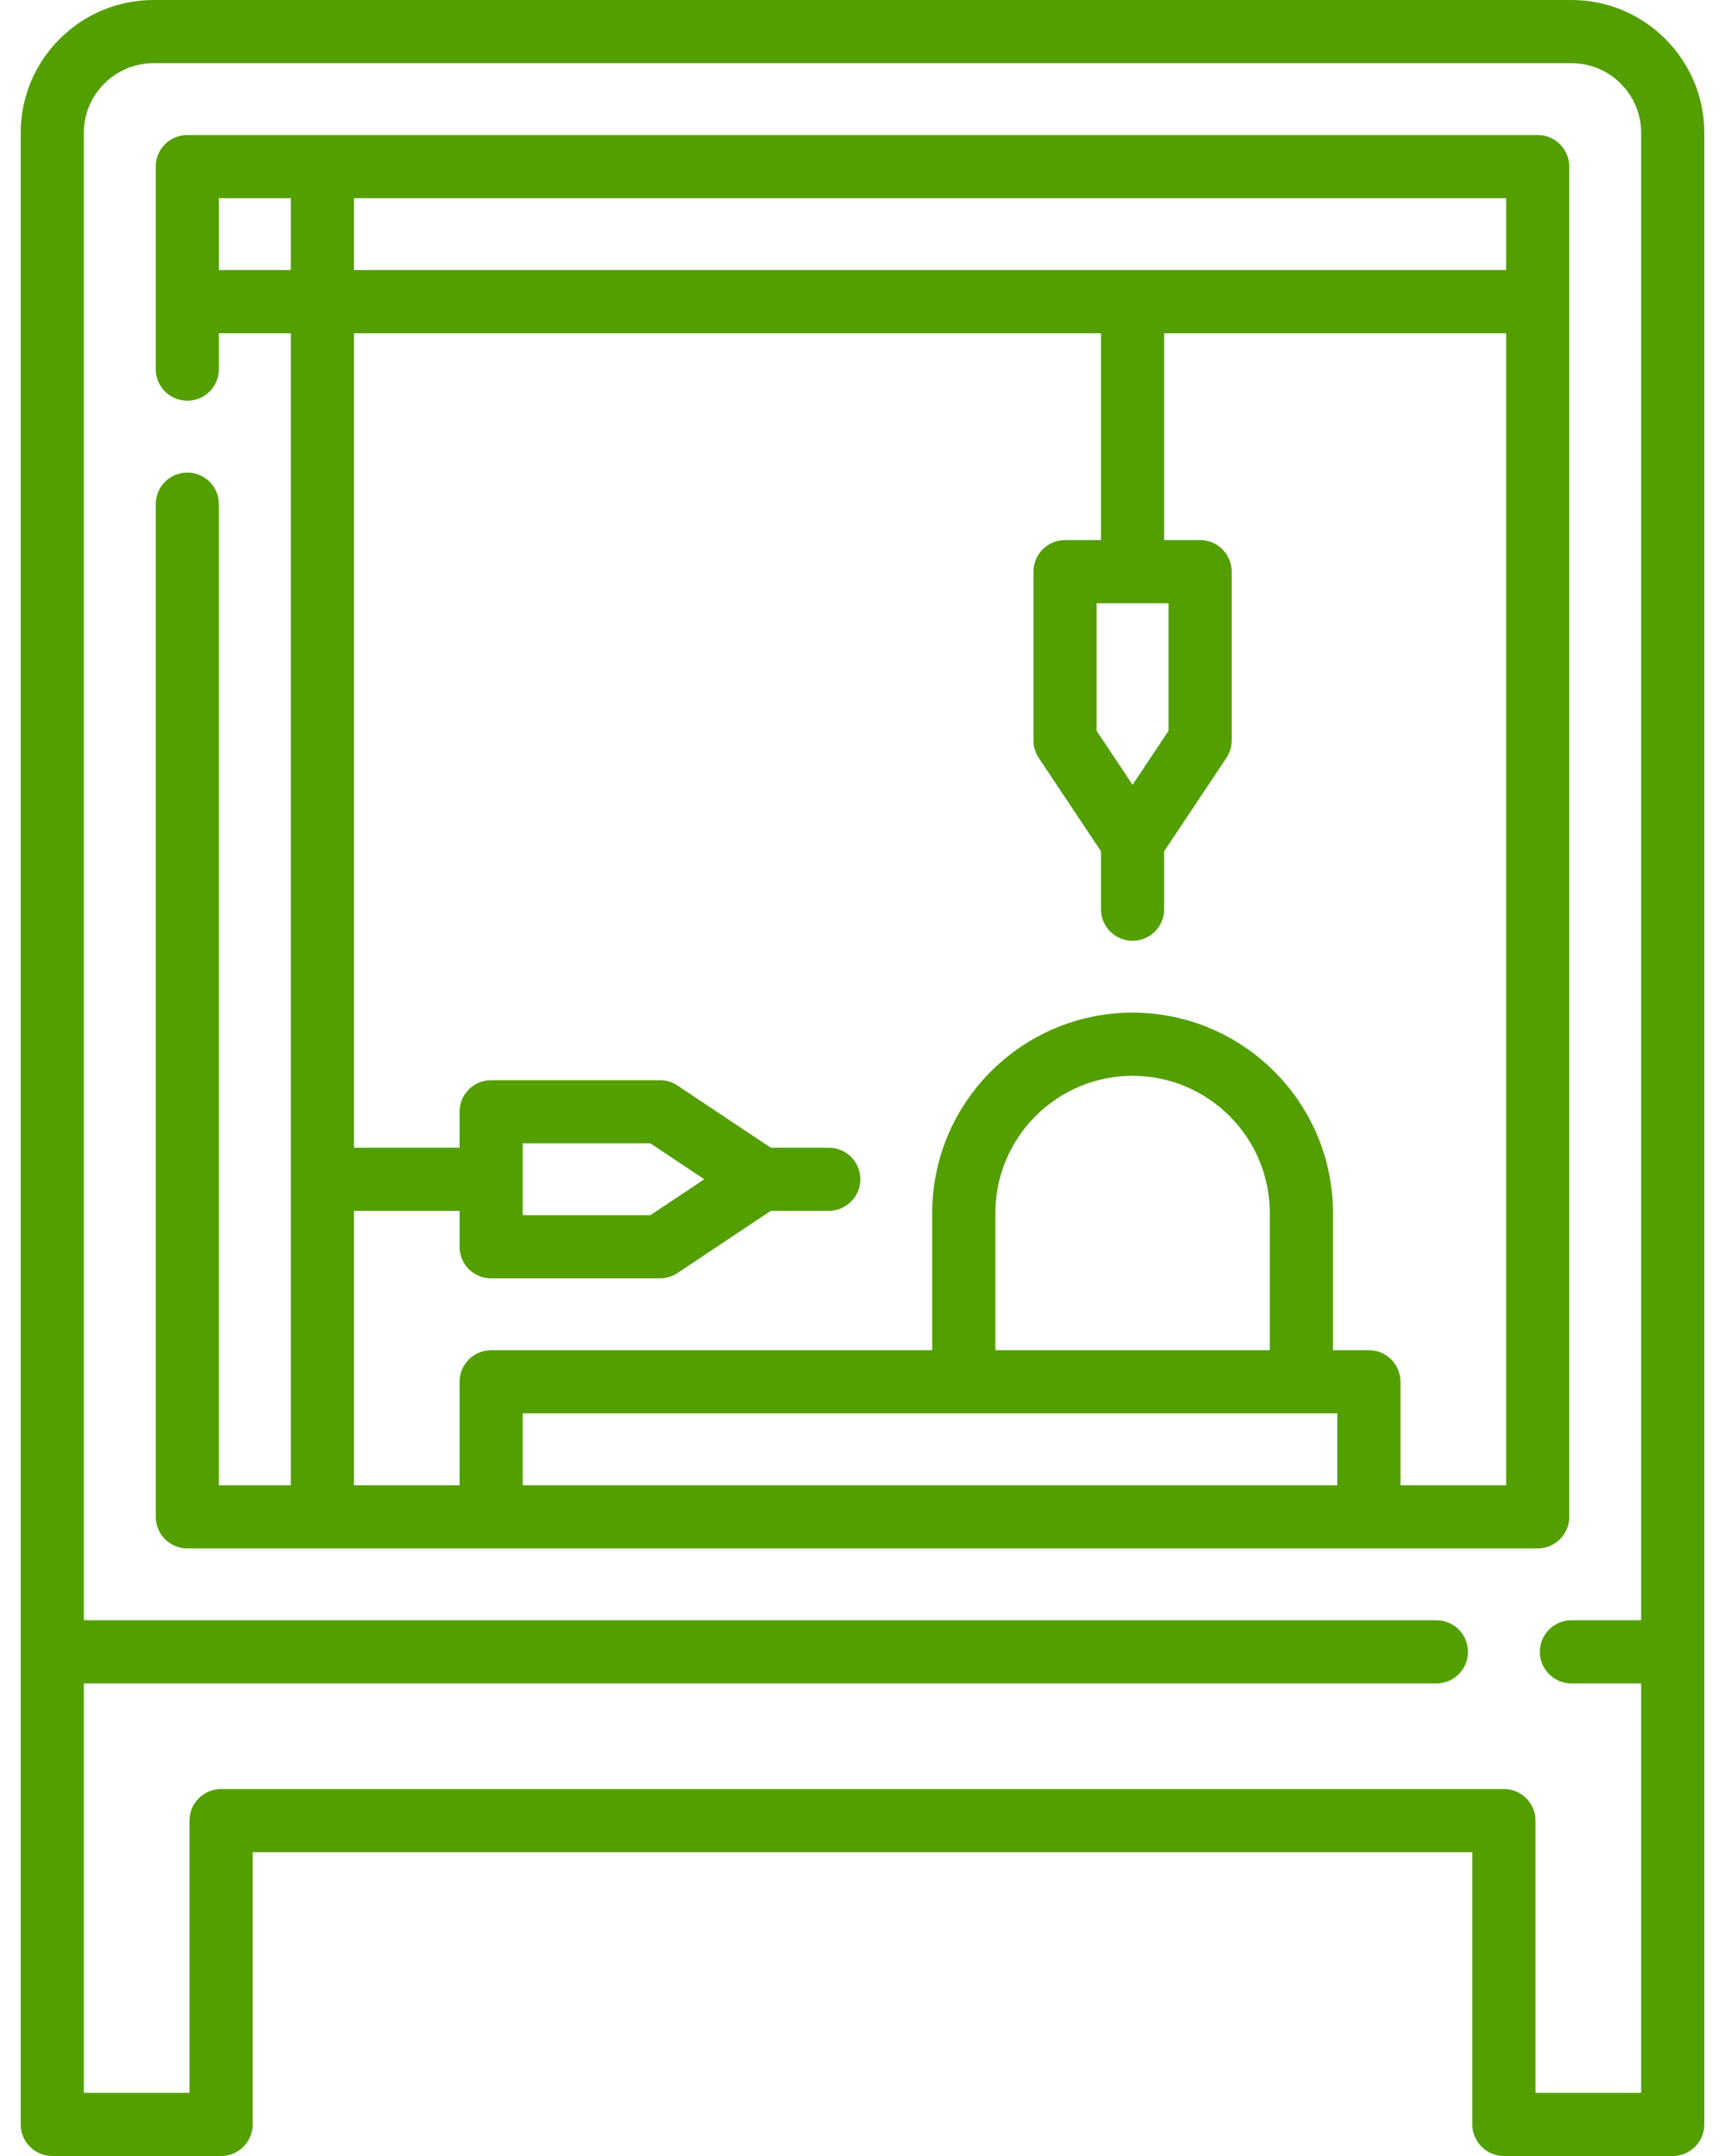
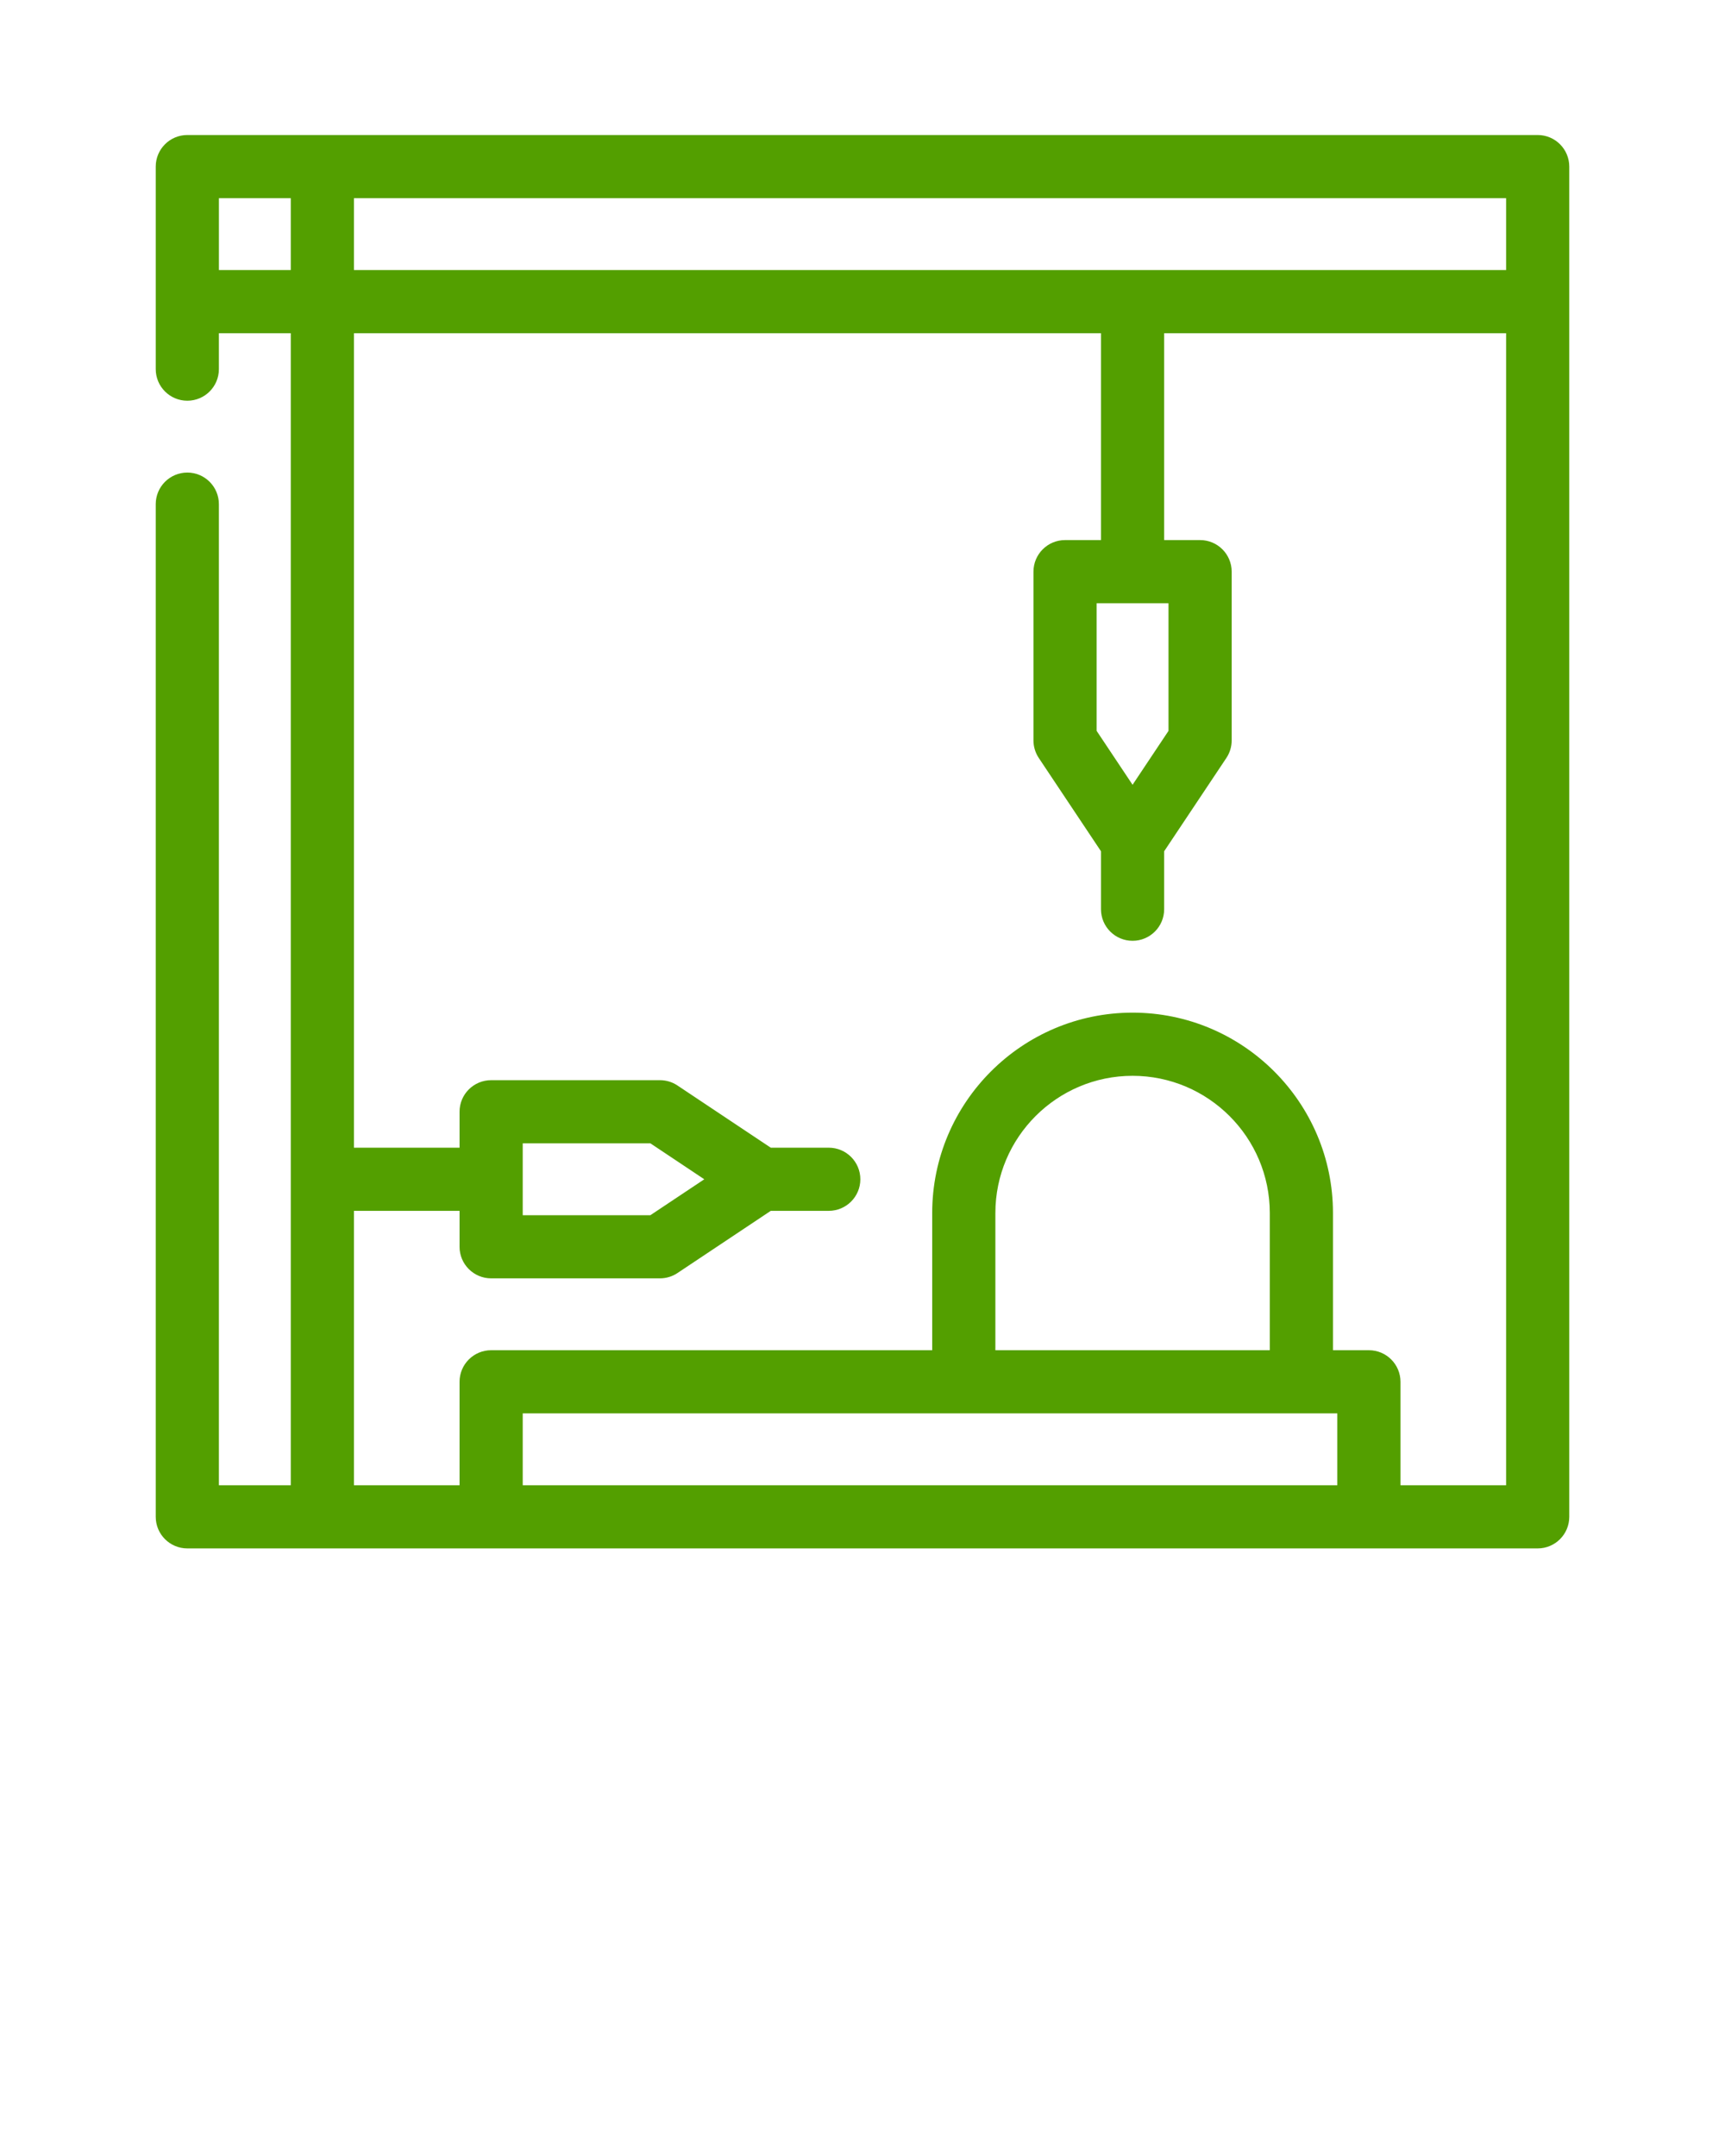
<svg xmlns="http://www.w3.org/2000/svg" width="64" height="80" viewBox="0 0 64 80" fill="none">
-   <path d="M58.303 0H5.697C2.979 0 0.768 2.211 0.768 4.929V78.828C0.768 79.475 1.292 80 1.939 80H8.202C8.849 80 9.374 79.475 9.374 78.828V68.727H54.626V78.828C54.626 79.475 55.151 80 55.798 80H62.061C62.708 80 63.232 79.475 63.232 78.828V4.929C63.232 2.211 61.021 0 58.303 0ZM60.889 60.121H58.303C57.655 60.121 57.131 60.646 57.131 61.293C57.131 61.94 57.655 62.465 58.303 62.465H60.889V77.656H56.97V67.555C56.97 66.908 56.445 66.384 55.798 66.384H8.202C7.555 66.384 7.03 66.908 7.03 67.555V77.656H3.111V62.465H53.293C53.94 62.465 54.465 61.94 54.465 61.293C54.465 60.646 53.94 60.121 53.293 60.121H3.111V4.929C3.111 3.504 4.271 2.344 5.697 2.344H58.303C59.729 2.344 60.889 3.504 60.889 4.929L60.889 60.121Z" fill="#539F00" />
  <path d="M57.05 5.01H6.95C6.302 5.01 5.778 5.535 5.778 6.182V13.697C5.778 14.344 6.302 14.869 6.95 14.869C7.597 14.869 8.121 14.344 8.121 13.697V12.364H10.788V55.111H8.121V18.707C8.121 18.06 7.597 17.535 6.95 17.535C6.302 17.535 5.778 18.06 5.778 18.707V56.283C5.778 56.93 6.302 57.455 6.95 57.455H57.05C57.698 57.455 58.222 56.93 58.222 56.283V6.182C58.222 5.535 57.698 5.01 57.05 5.01ZM10.788 10.02H8.122V7.354H10.788V10.02ZM49.616 55.111H19.394V52.444H49.616V55.111ZM36.93 50.101V45.01C36.93 42.203 39.213 39.919 42.02 39.919C44.827 39.919 47.111 42.203 47.111 45.01V50.101H36.93ZM55.879 55.111H51.96V51.273C51.96 50.626 51.435 50.101 50.788 50.101H49.455V45.01C49.455 40.911 46.12 37.575 42.02 37.575C37.921 37.575 34.586 40.911 34.586 45.01V50.101H18.222C17.575 50.101 17.05 50.626 17.05 51.273V55.111H13.132V44.929H17.05V46.263C17.05 46.91 17.575 47.434 18.222 47.434H24.485C24.716 47.434 24.943 47.366 25.135 47.237L28.597 44.929H30.748C31.395 44.929 31.92 44.405 31.92 43.758C31.92 43.11 31.395 42.586 30.748 42.586H28.597L25.135 40.278C24.943 40.149 24.716 40.081 24.485 40.081H18.222C17.575 40.081 17.05 40.605 17.05 41.252V42.586H13.132V12.364H40.848V20.04H39.515C38.868 20.04 38.343 20.565 38.343 21.212V27.475C38.343 27.706 38.412 27.932 38.54 28.125L40.848 31.587V33.737C40.848 34.385 41.373 34.909 42.02 34.909C42.667 34.909 43.192 34.385 43.192 33.737V31.587L45.5 28.125C45.629 27.932 45.697 27.706 45.697 27.475V21.212C45.697 20.565 45.172 20.04 44.525 20.04H43.192V12.364H55.879V55.111ZM19.394 45.091V42.424H24.13L26.13 43.758L24.13 45.091H19.394ZM43.353 22.384V27.12L42.02 29.12L40.687 27.12V22.384H43.353ZM55.879 10.02H13.132V7.354H55.879V10.02Z" fill="#539F00" />
</svg>